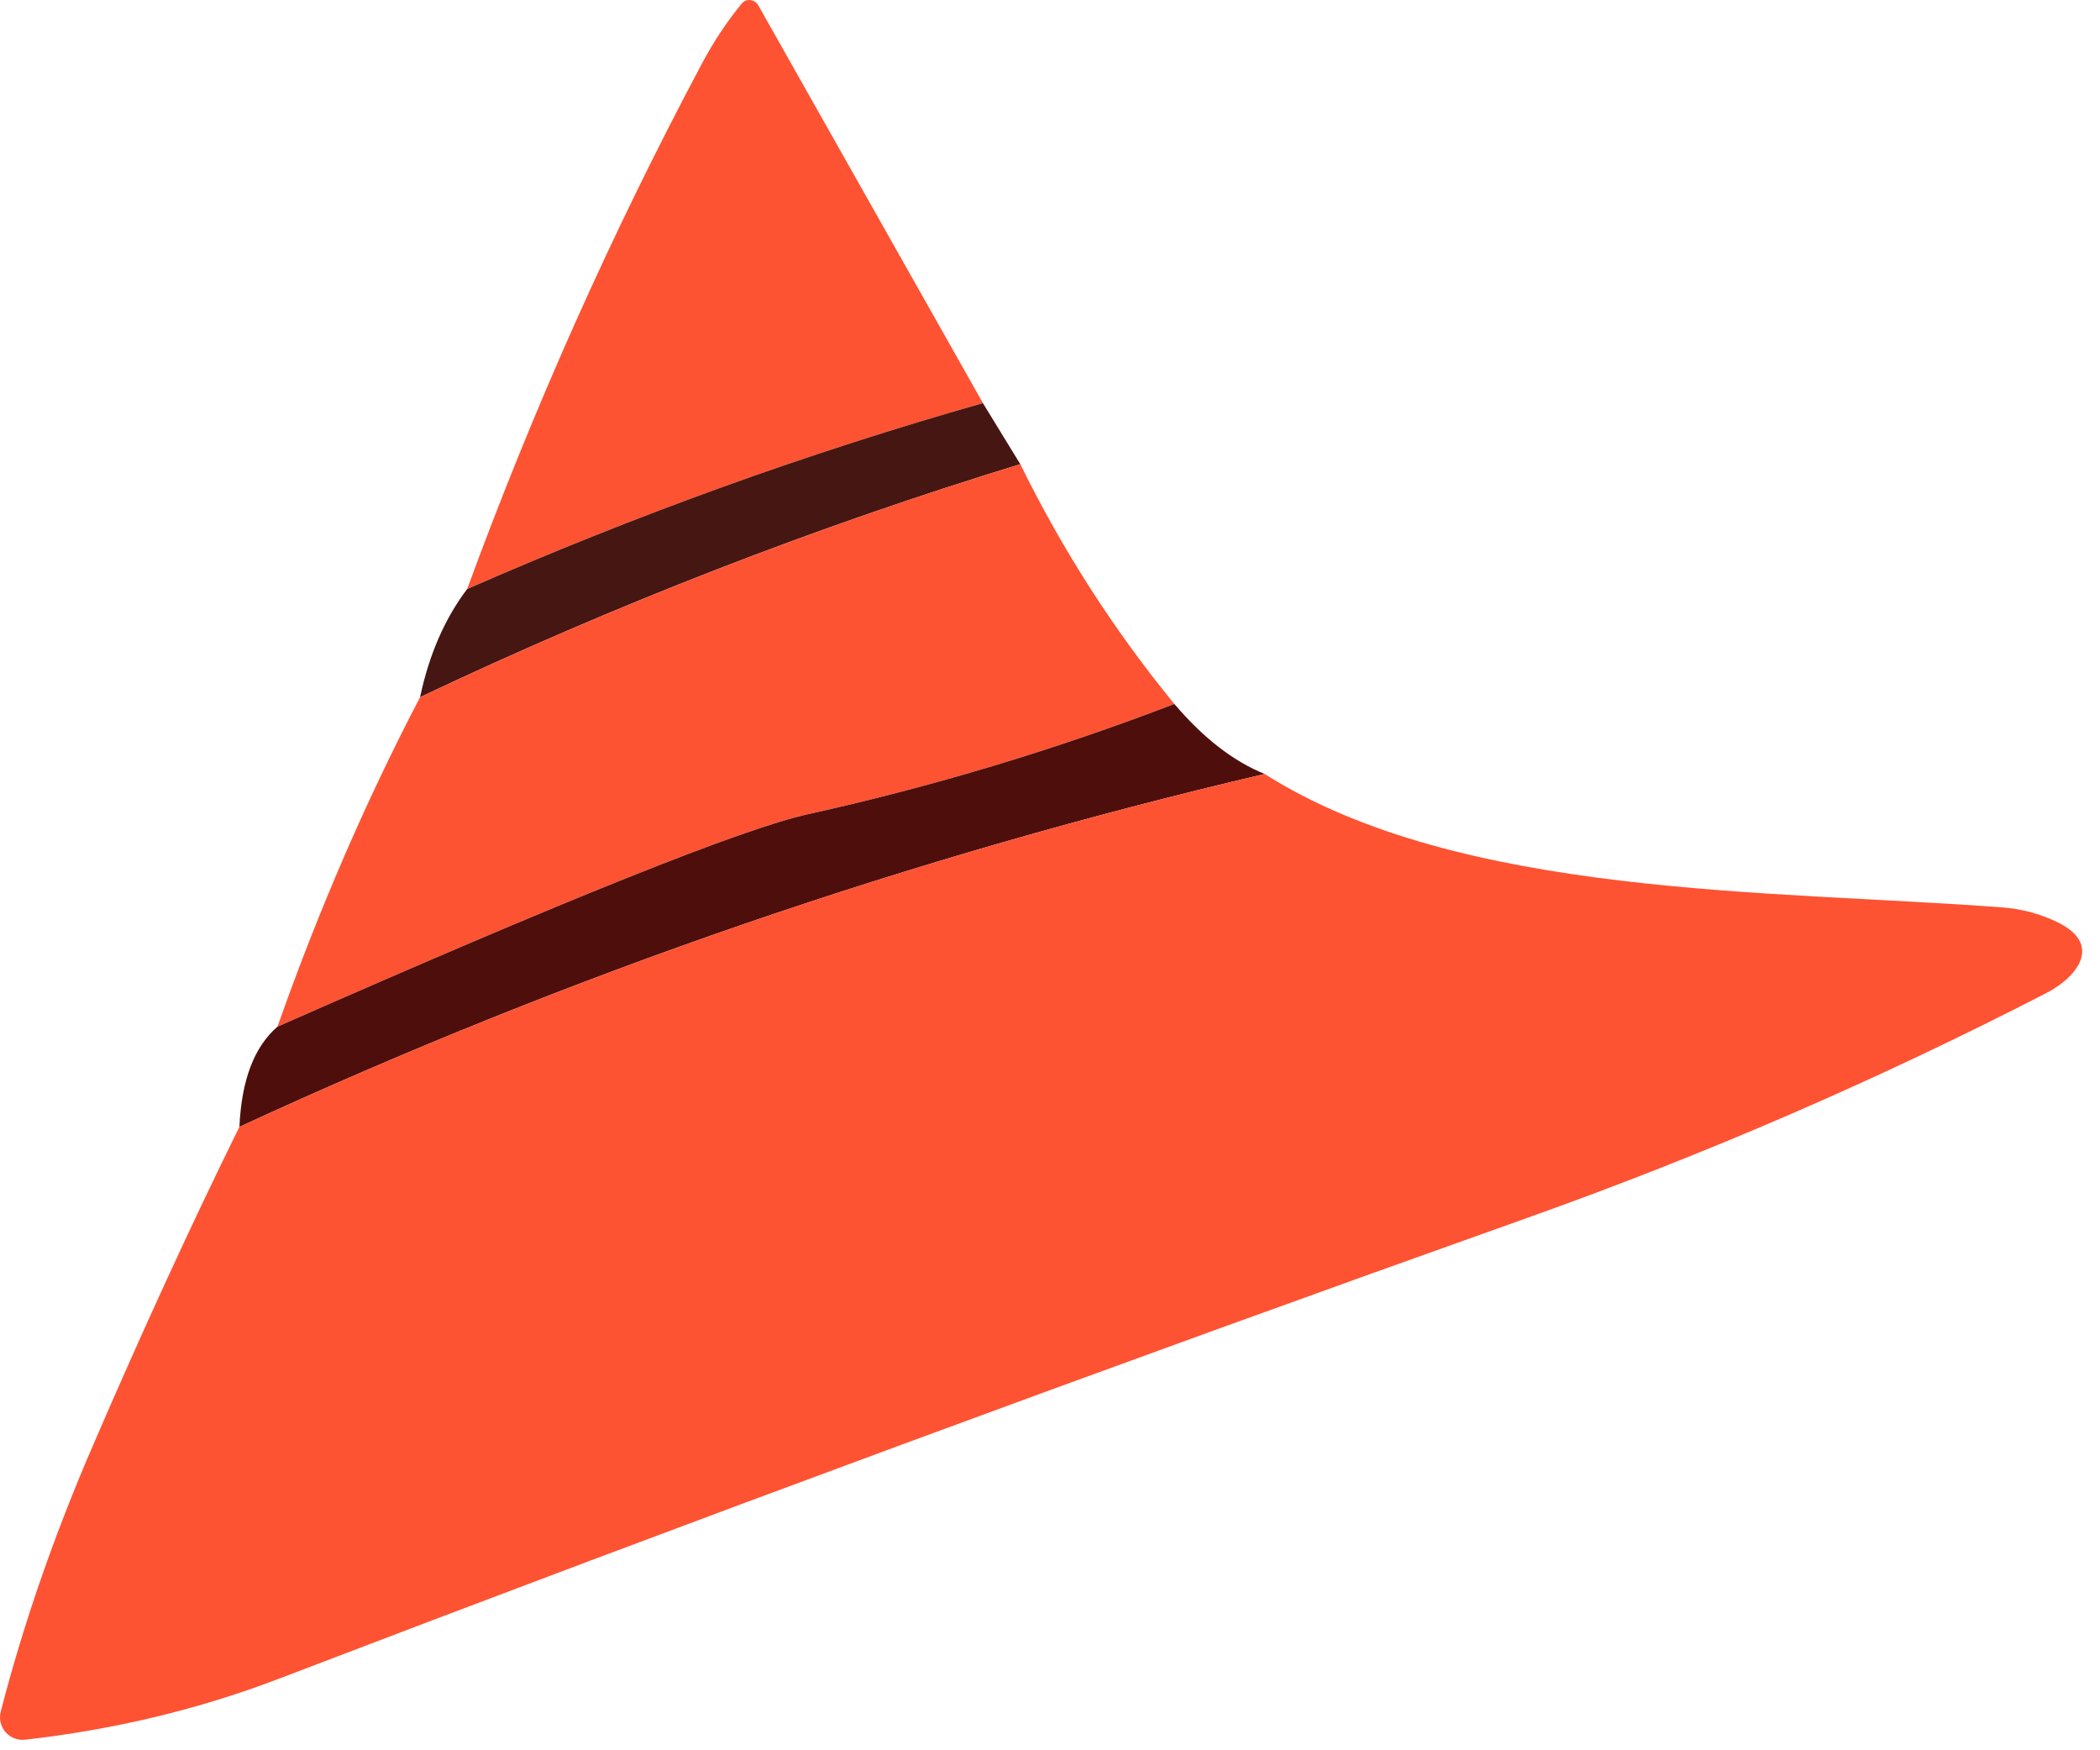
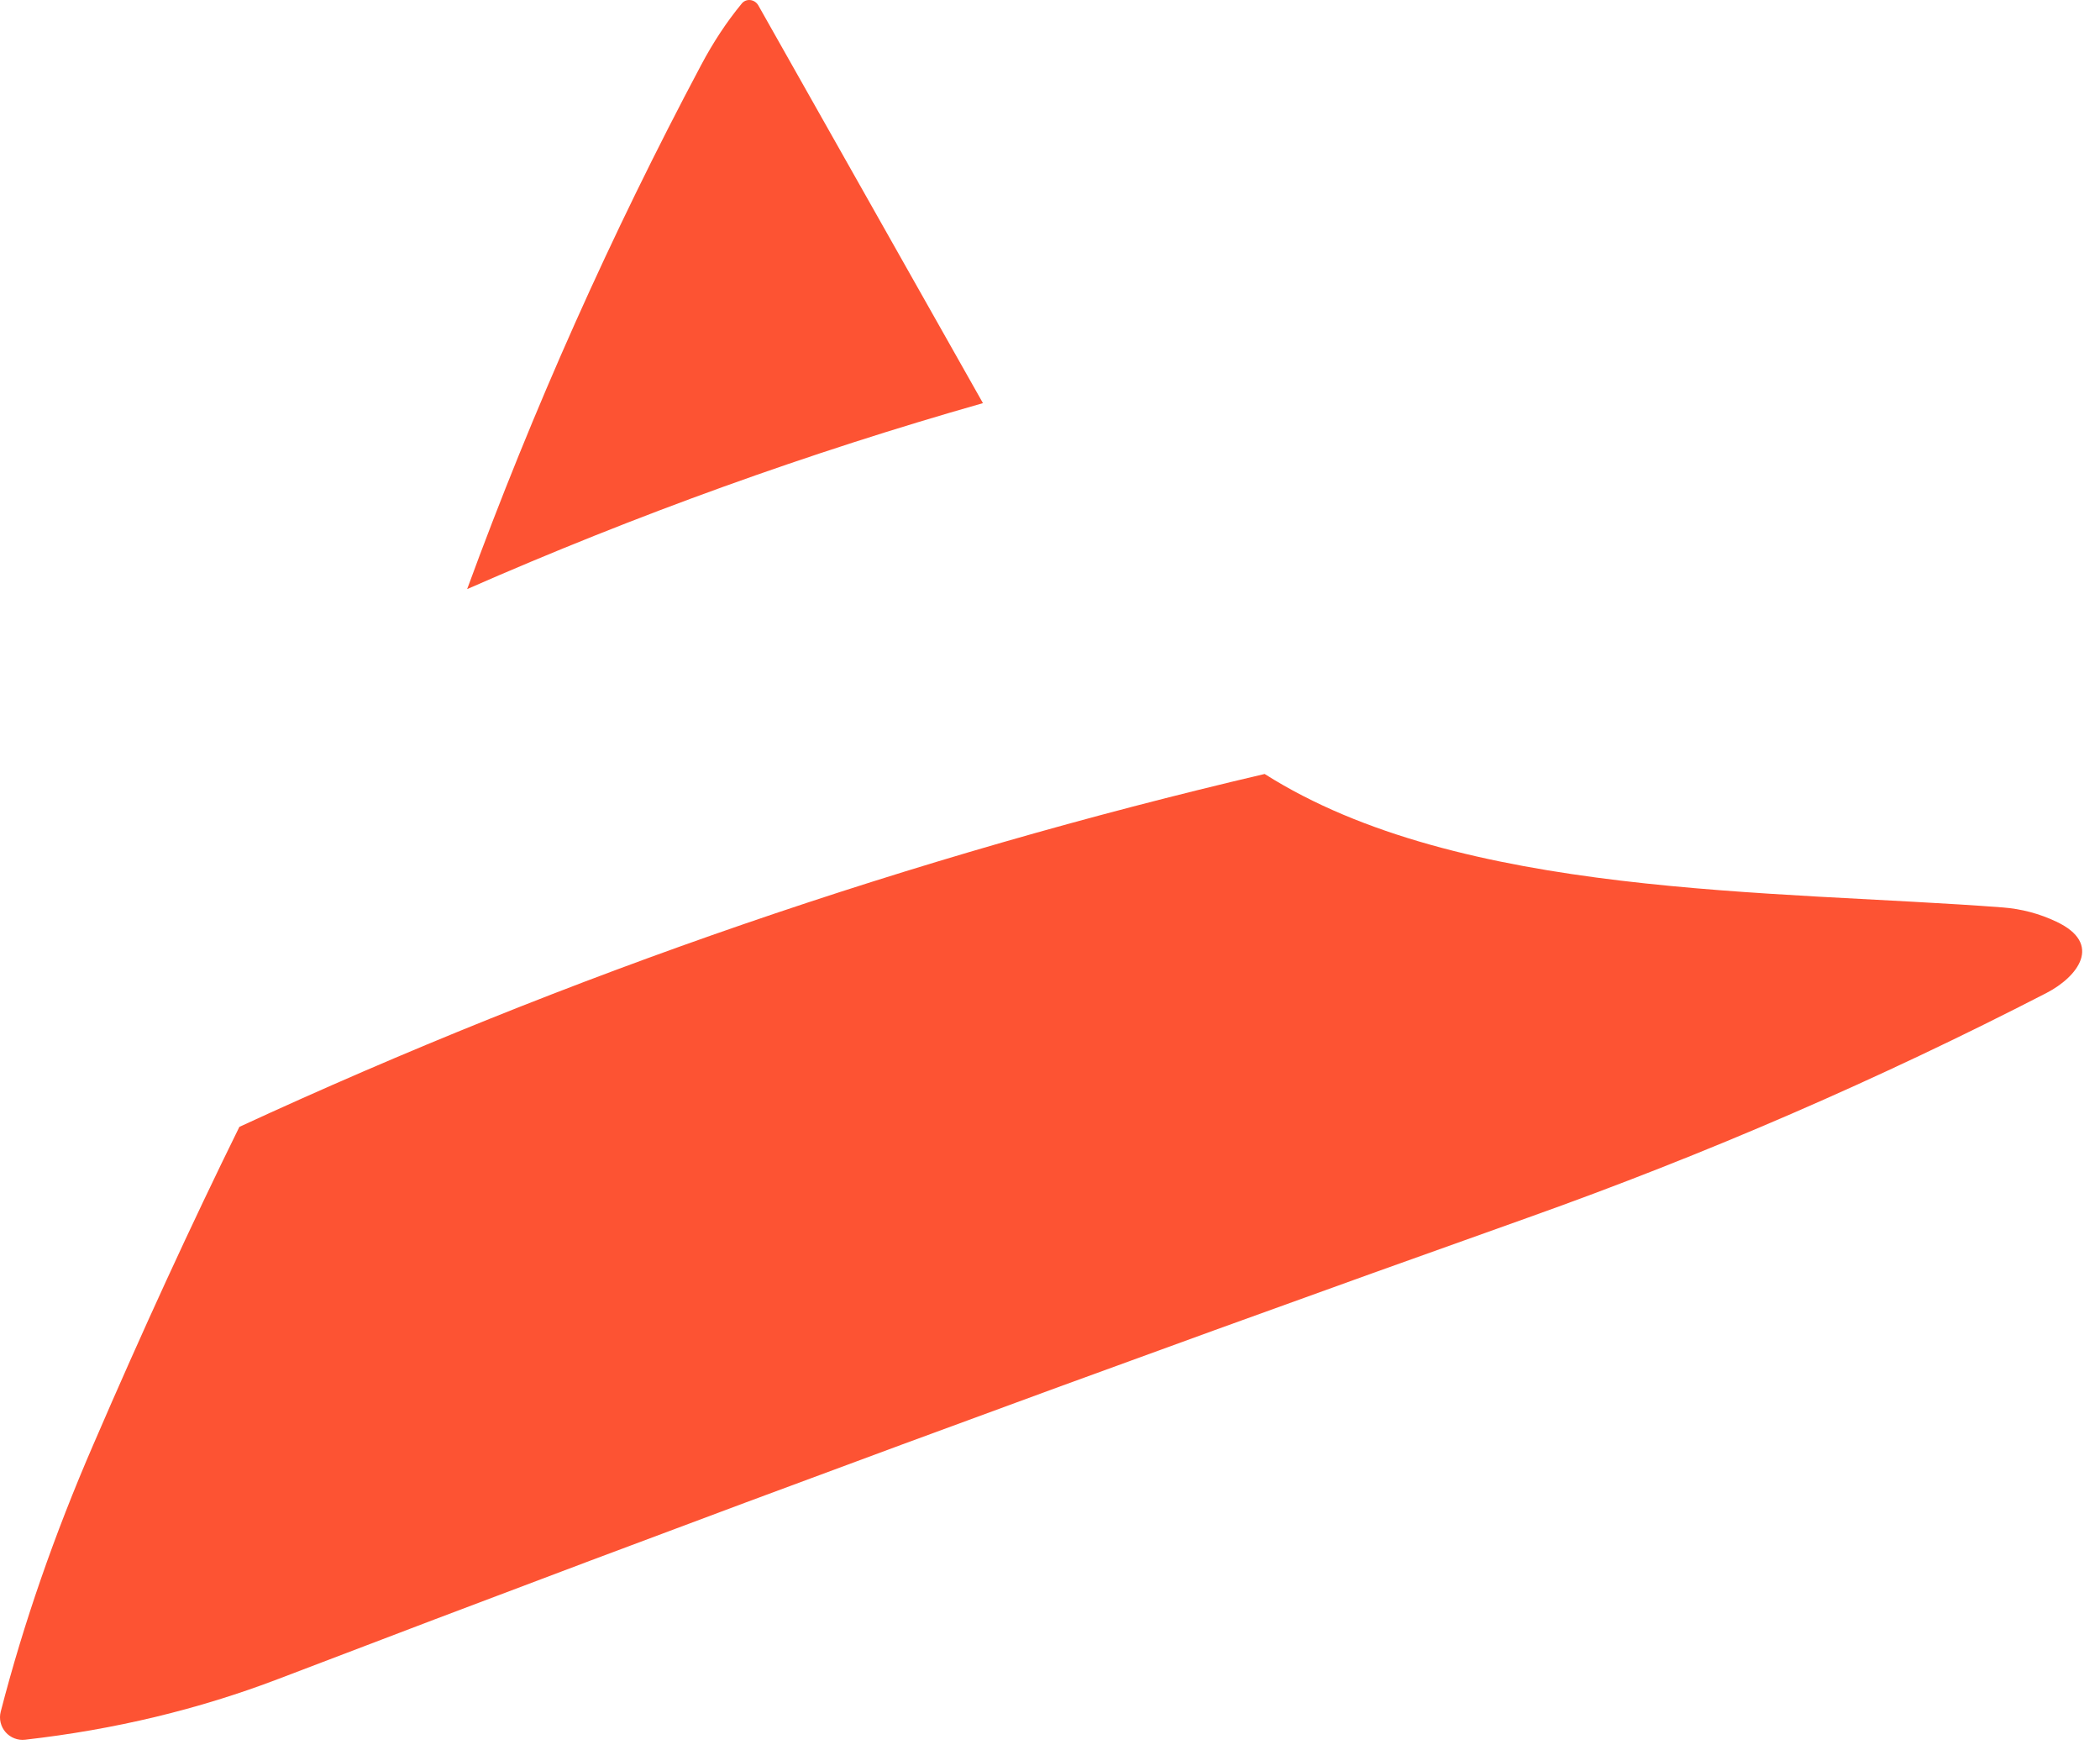
<svg xmlns="http://www.w3.org/2000/svg" width="96" height="80" viewBox="0 0 96 80" fill="none">
  <path d="M44.935 18.426C36.962 20.693 29.102 23.526 21.355 26.926C24.369 18.699 27.932 10.719 32.045 2.986C32.599 1.939 33.219 0.999 33.906 0.166C33.951 0.108 34.011 0.062 34.079 0.034C34.148 0.005 34.223 -0.005 34.298 0.003C34.373 0.01 34.446 0.037 34.51 0.079C34.574 0.122 34.627 0.179 34.666 0.246L44.935 18.426Z" fill="#FD5333" />
-   <path d="M44.933 18.426L46.643 21.216C37.283 24.082 28.137 27.633 19.203 31.866C19.616 29.919 20.333 28.272 21.353 26.926C29.1 23.526 36.96 20.692 44.933 18.426Z" fill="#461612" />
-   <path d="M46.644 21.216C48.57 25.142 50.917 28.796 53.684 32.176C48.23 34.269 42.647 35.949 36.934 37.216C33.947 37.876 25.864 41.112 12.684 46.926C14.557 41.619 16.73 36.599 19.204 31.866C28.137 27.633 37.284 24.082 46.644 21.216Z" fill="#FD5333" />
-   <path d="M53.685 32.176C55.012 33.736 56.389 34.802 57.815 35.376C41.669 39.156 26.045 44.532 10.945 51.506C11.039 49.372 11.619 47.846 12.685 46.926C25.865 41.112 33.949 37.876 36.935 37.216C42.649 35.949 48.232 34.269 53.685 32.176Z" fill="#4E0F0C" />
  <path d="M57.813 35.376C66.753 41.046 81.053 40.676 91.553 41.476C92.413 41.543 93.229 41.759 94.003 42.126C96.153 43.136 94.983 44.646 93.553 45.386C85.893 49.333 77.999 52.753 69.873 55.646C50.739 62.453 31.693 69.483 12.733 76.736C9.086 78.129 5.226 79.056 1.153 79.516C0.986 79.536 0.818 79.515 0.661 79.455C0.505 79.395 0.365 79.298 0.255 79.172C0.144 79.046 0.067 78.894 0.028 78.731C-0.011 78.568 -0.009 78.398 0.033 78.236C1.073 74.209 2.483 70.143 4.263 66.036C6.509 60.829 8.736 55.986 10.943 51.506C26.043 44.533 41.666 39.156 57.813 35.376Z" fill="#FD5333" />
</svg>